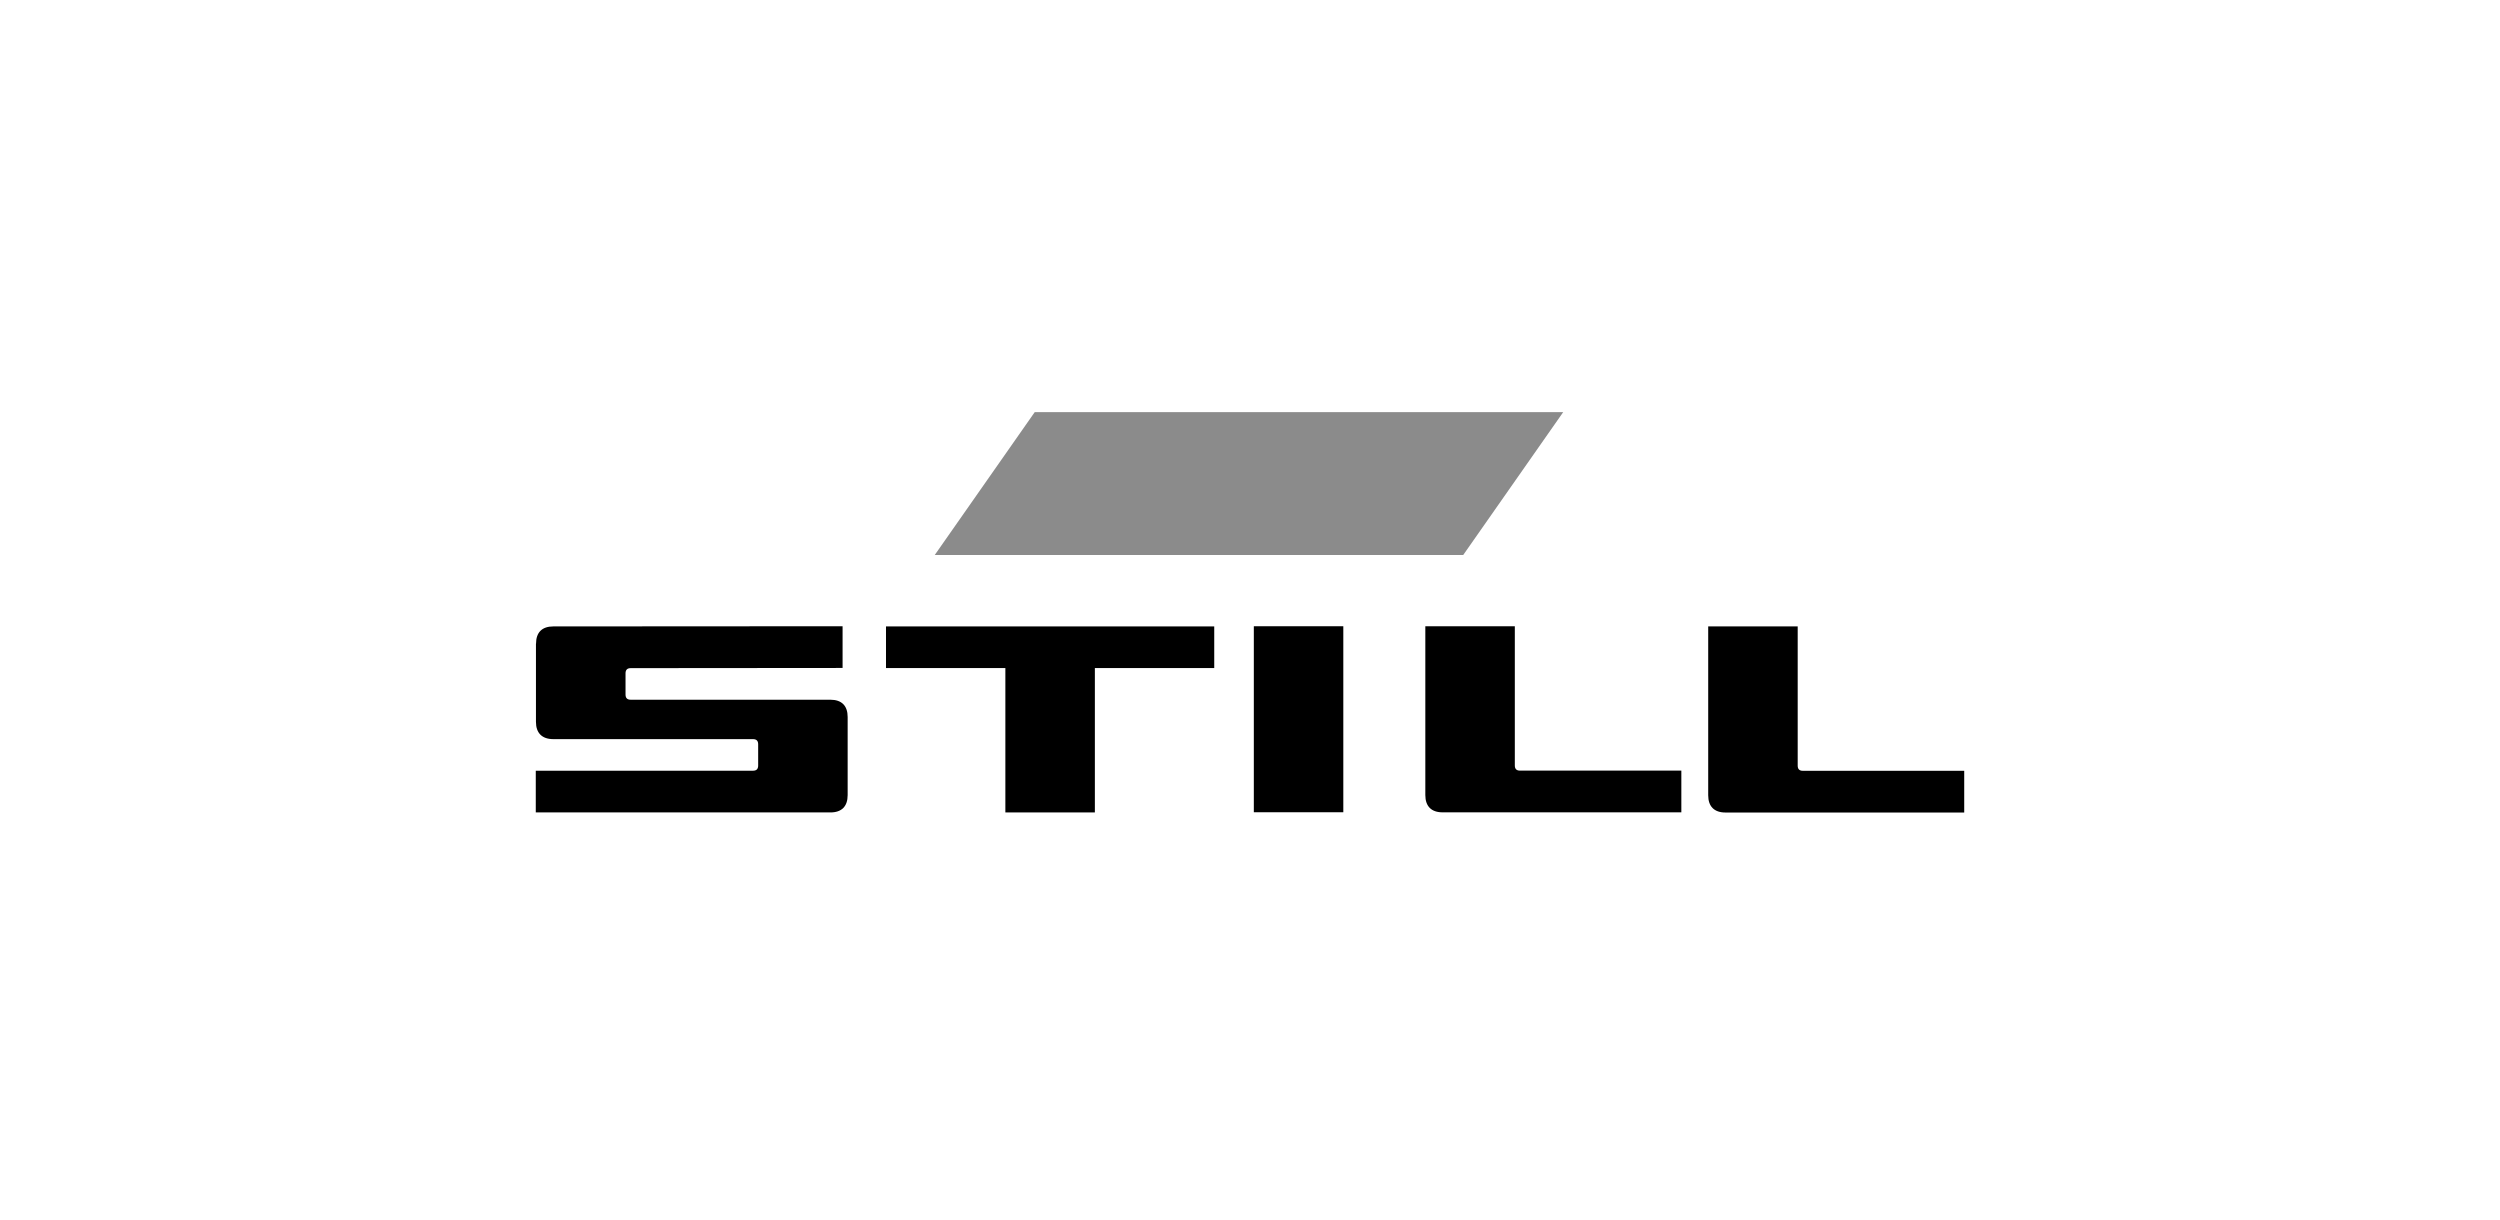
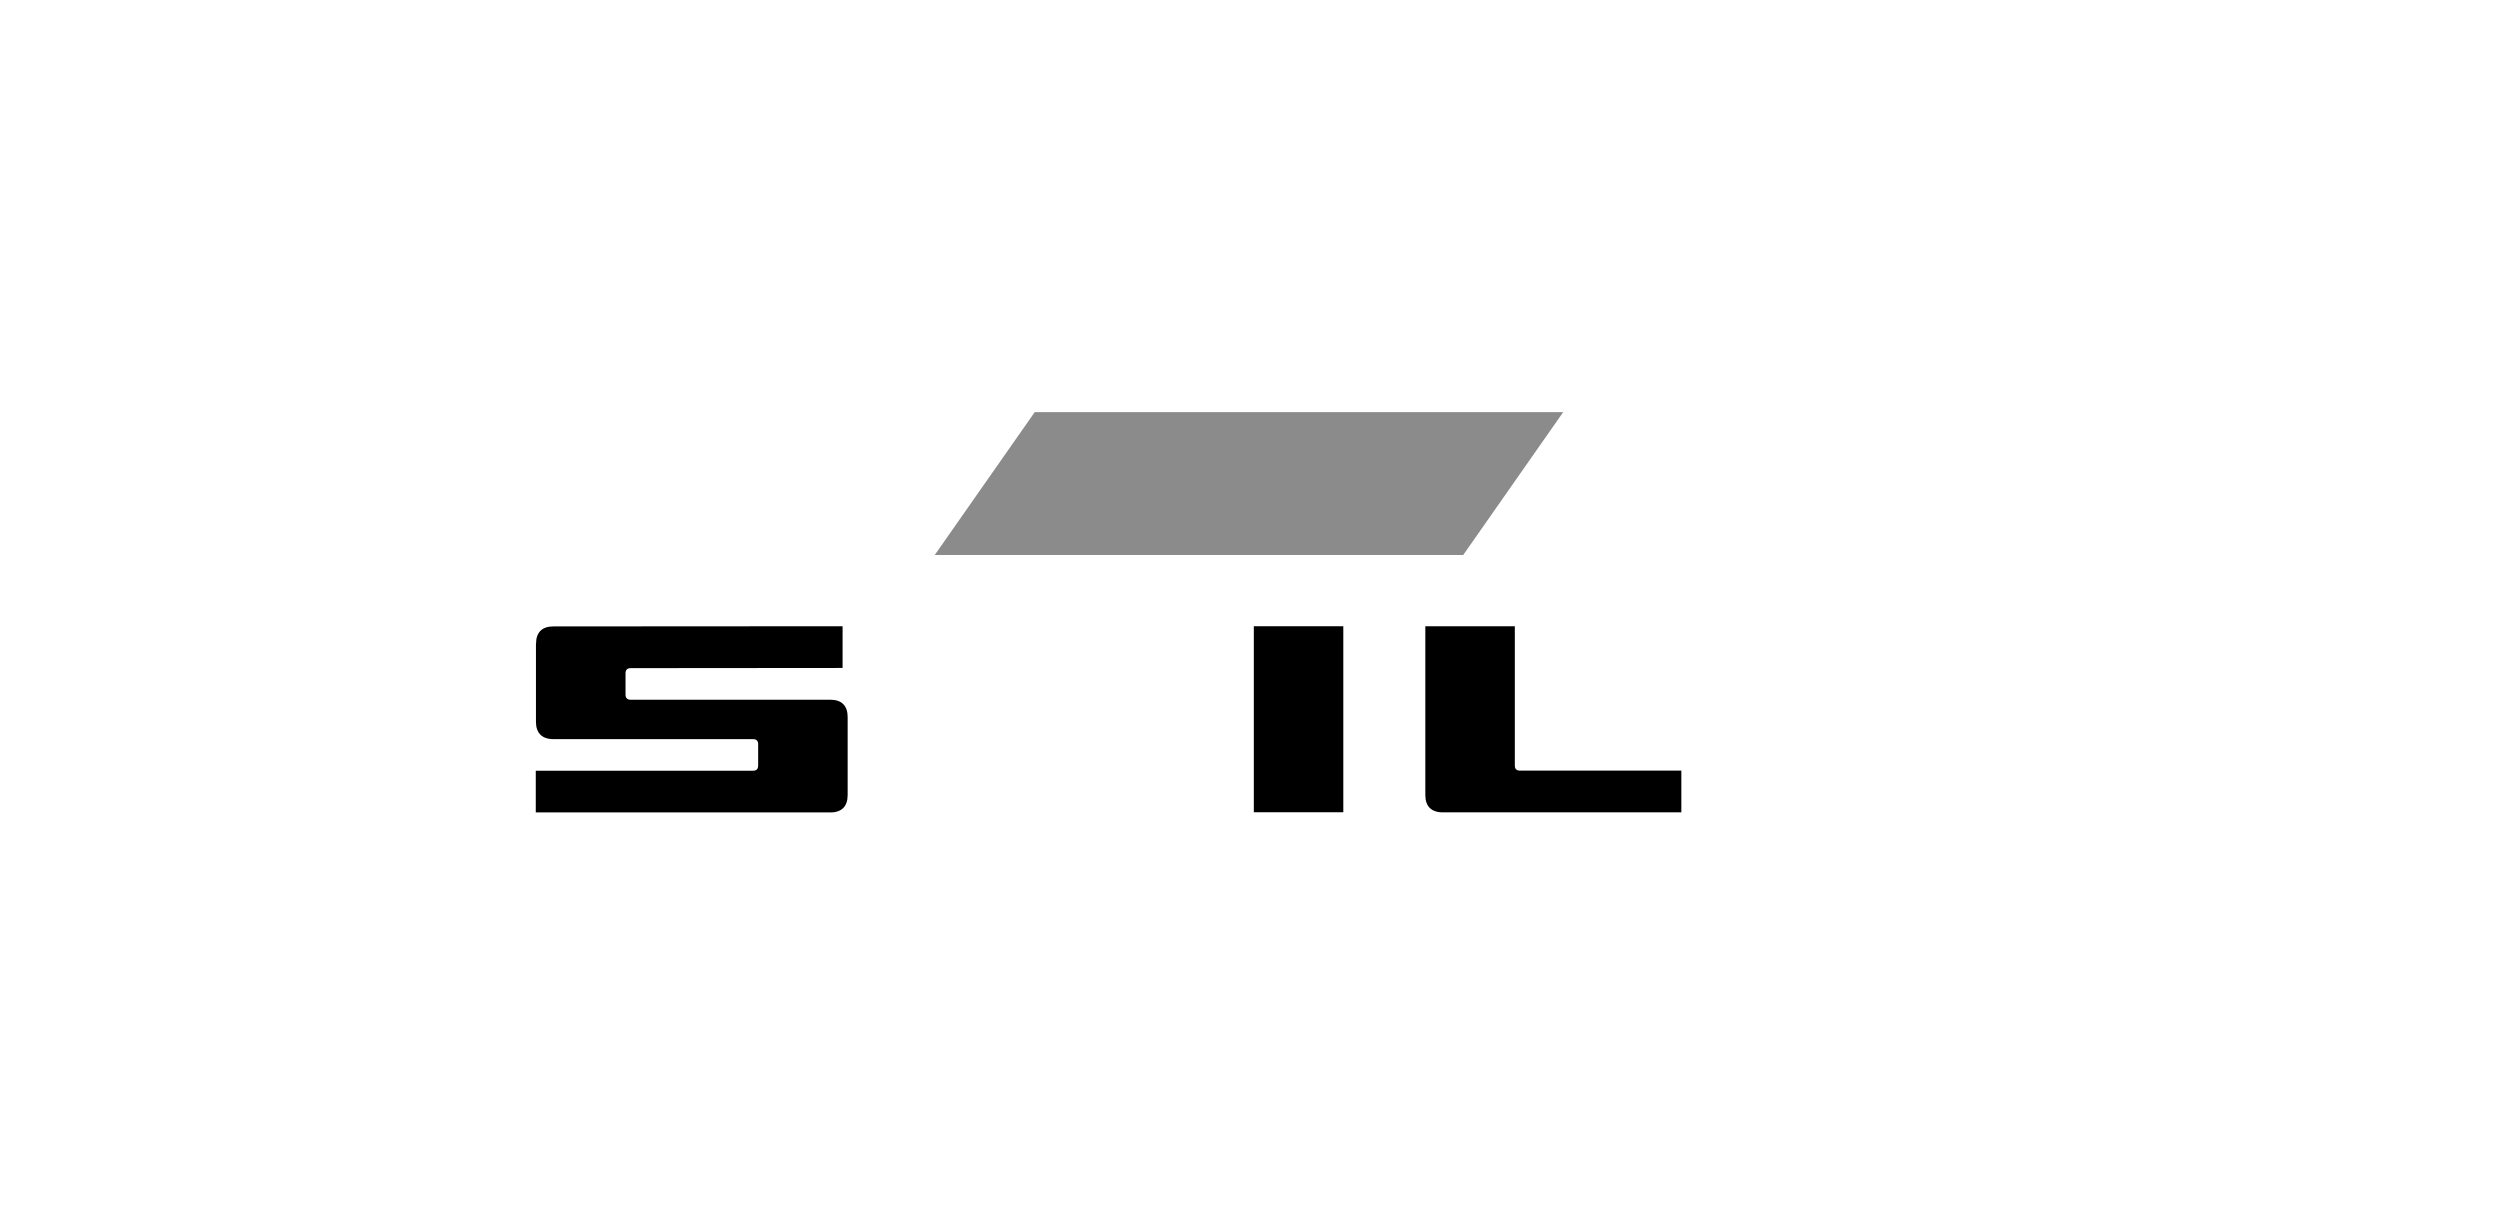
<svg xmlns="http://www.w3.org/2000/svg" viewBox="0 0 281.04 137.19">
  <defs>
    <style>.cls-1{fill:#000;isolation:isolate;}.cls-2{fill:#8b8b8b;mix-blend-mode:saturation;}.cls-3{fill:#fff;opacity:0;}</style>
  </defs>
  <g class="cls-1">
    <g id="Logos_einzeln">
-       <rect class="cls-3" x=".48" y=".36" width="280.08" height="136.95" />
-       <polygon points="99.6 70.42 136.5 70.42 136.5 75.1 123.08 75.1 123.08 91.33 113.02 91.33 113.02 75.1 99.6 75.1 99.6 70.42" />
      <path d="m160.23,70.4h10.06v15.65c0,.39.19.58.58.58h18.14v4.69h-26.84c-1.26,0-1.94-.68-1.94-1.94v-18.97Z" />
      <rect x="140.95" y="70.4" width="10.06" height="20.91" />
      <path d="m60.26,72.36c0-1.27.68-1.94,1.94-1.94l32.52-.02v4.69l-23.82.02c-.39,0-.58.2-.58.58v2.39c0,.39.19.58.58.58h22.45c1.27,0,1.94.68,1.94,1.94v8.78c0,1.27-.67,1.95-1.94,1.95h-33.12v-4.69h24.42c.39,0,.58-.19.58-.58v-2.39c0-.39-.19-.58-.58-.58h-22.45c-1.26,0-1.95-.68-1.95-1.94v-8.79Z" />
-       <path d="m192.03,70.42h10.06v15.65c0,.39.19.58.58.58h18.14v4.69h-26.84c-1.26,0-1.94-.68-1.94-1.94v-18.97Z" />
      <polygon class="cls-2" points="116.32 46.33 175.73 46.33 164.49 62.39 105.08 62.39 116.32 46.33" />
    </g>
  </g>
</svg>